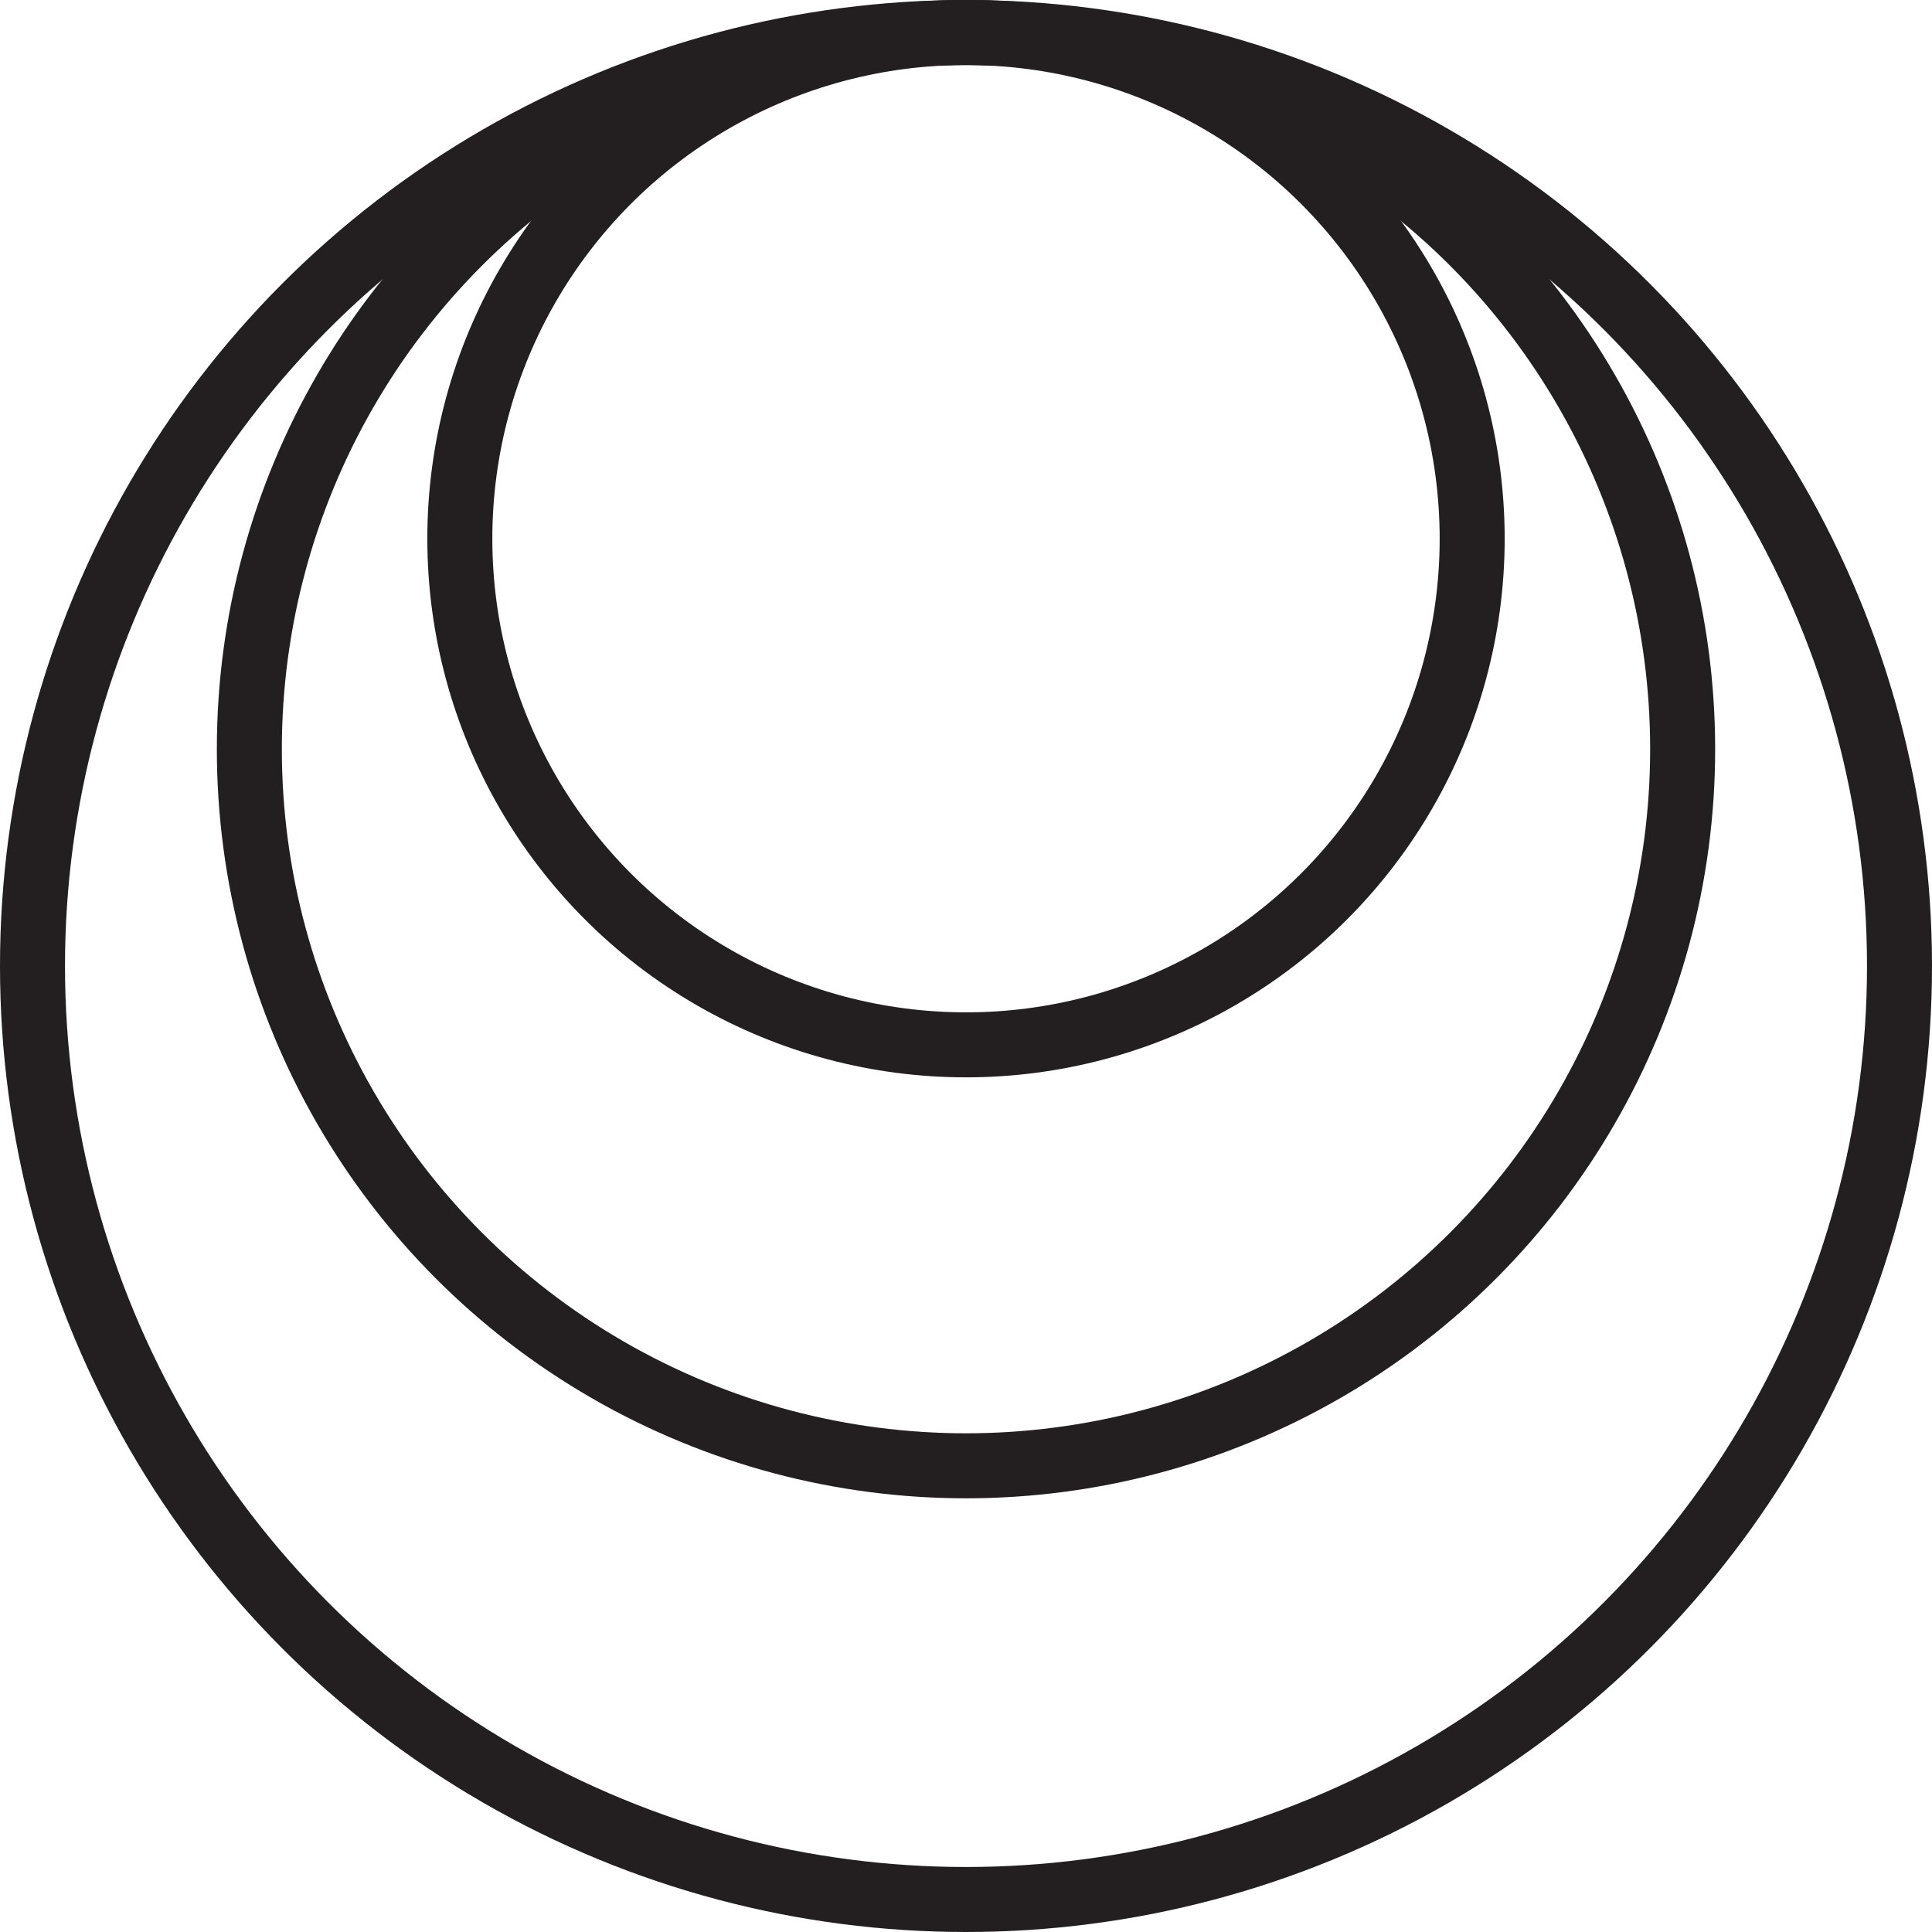
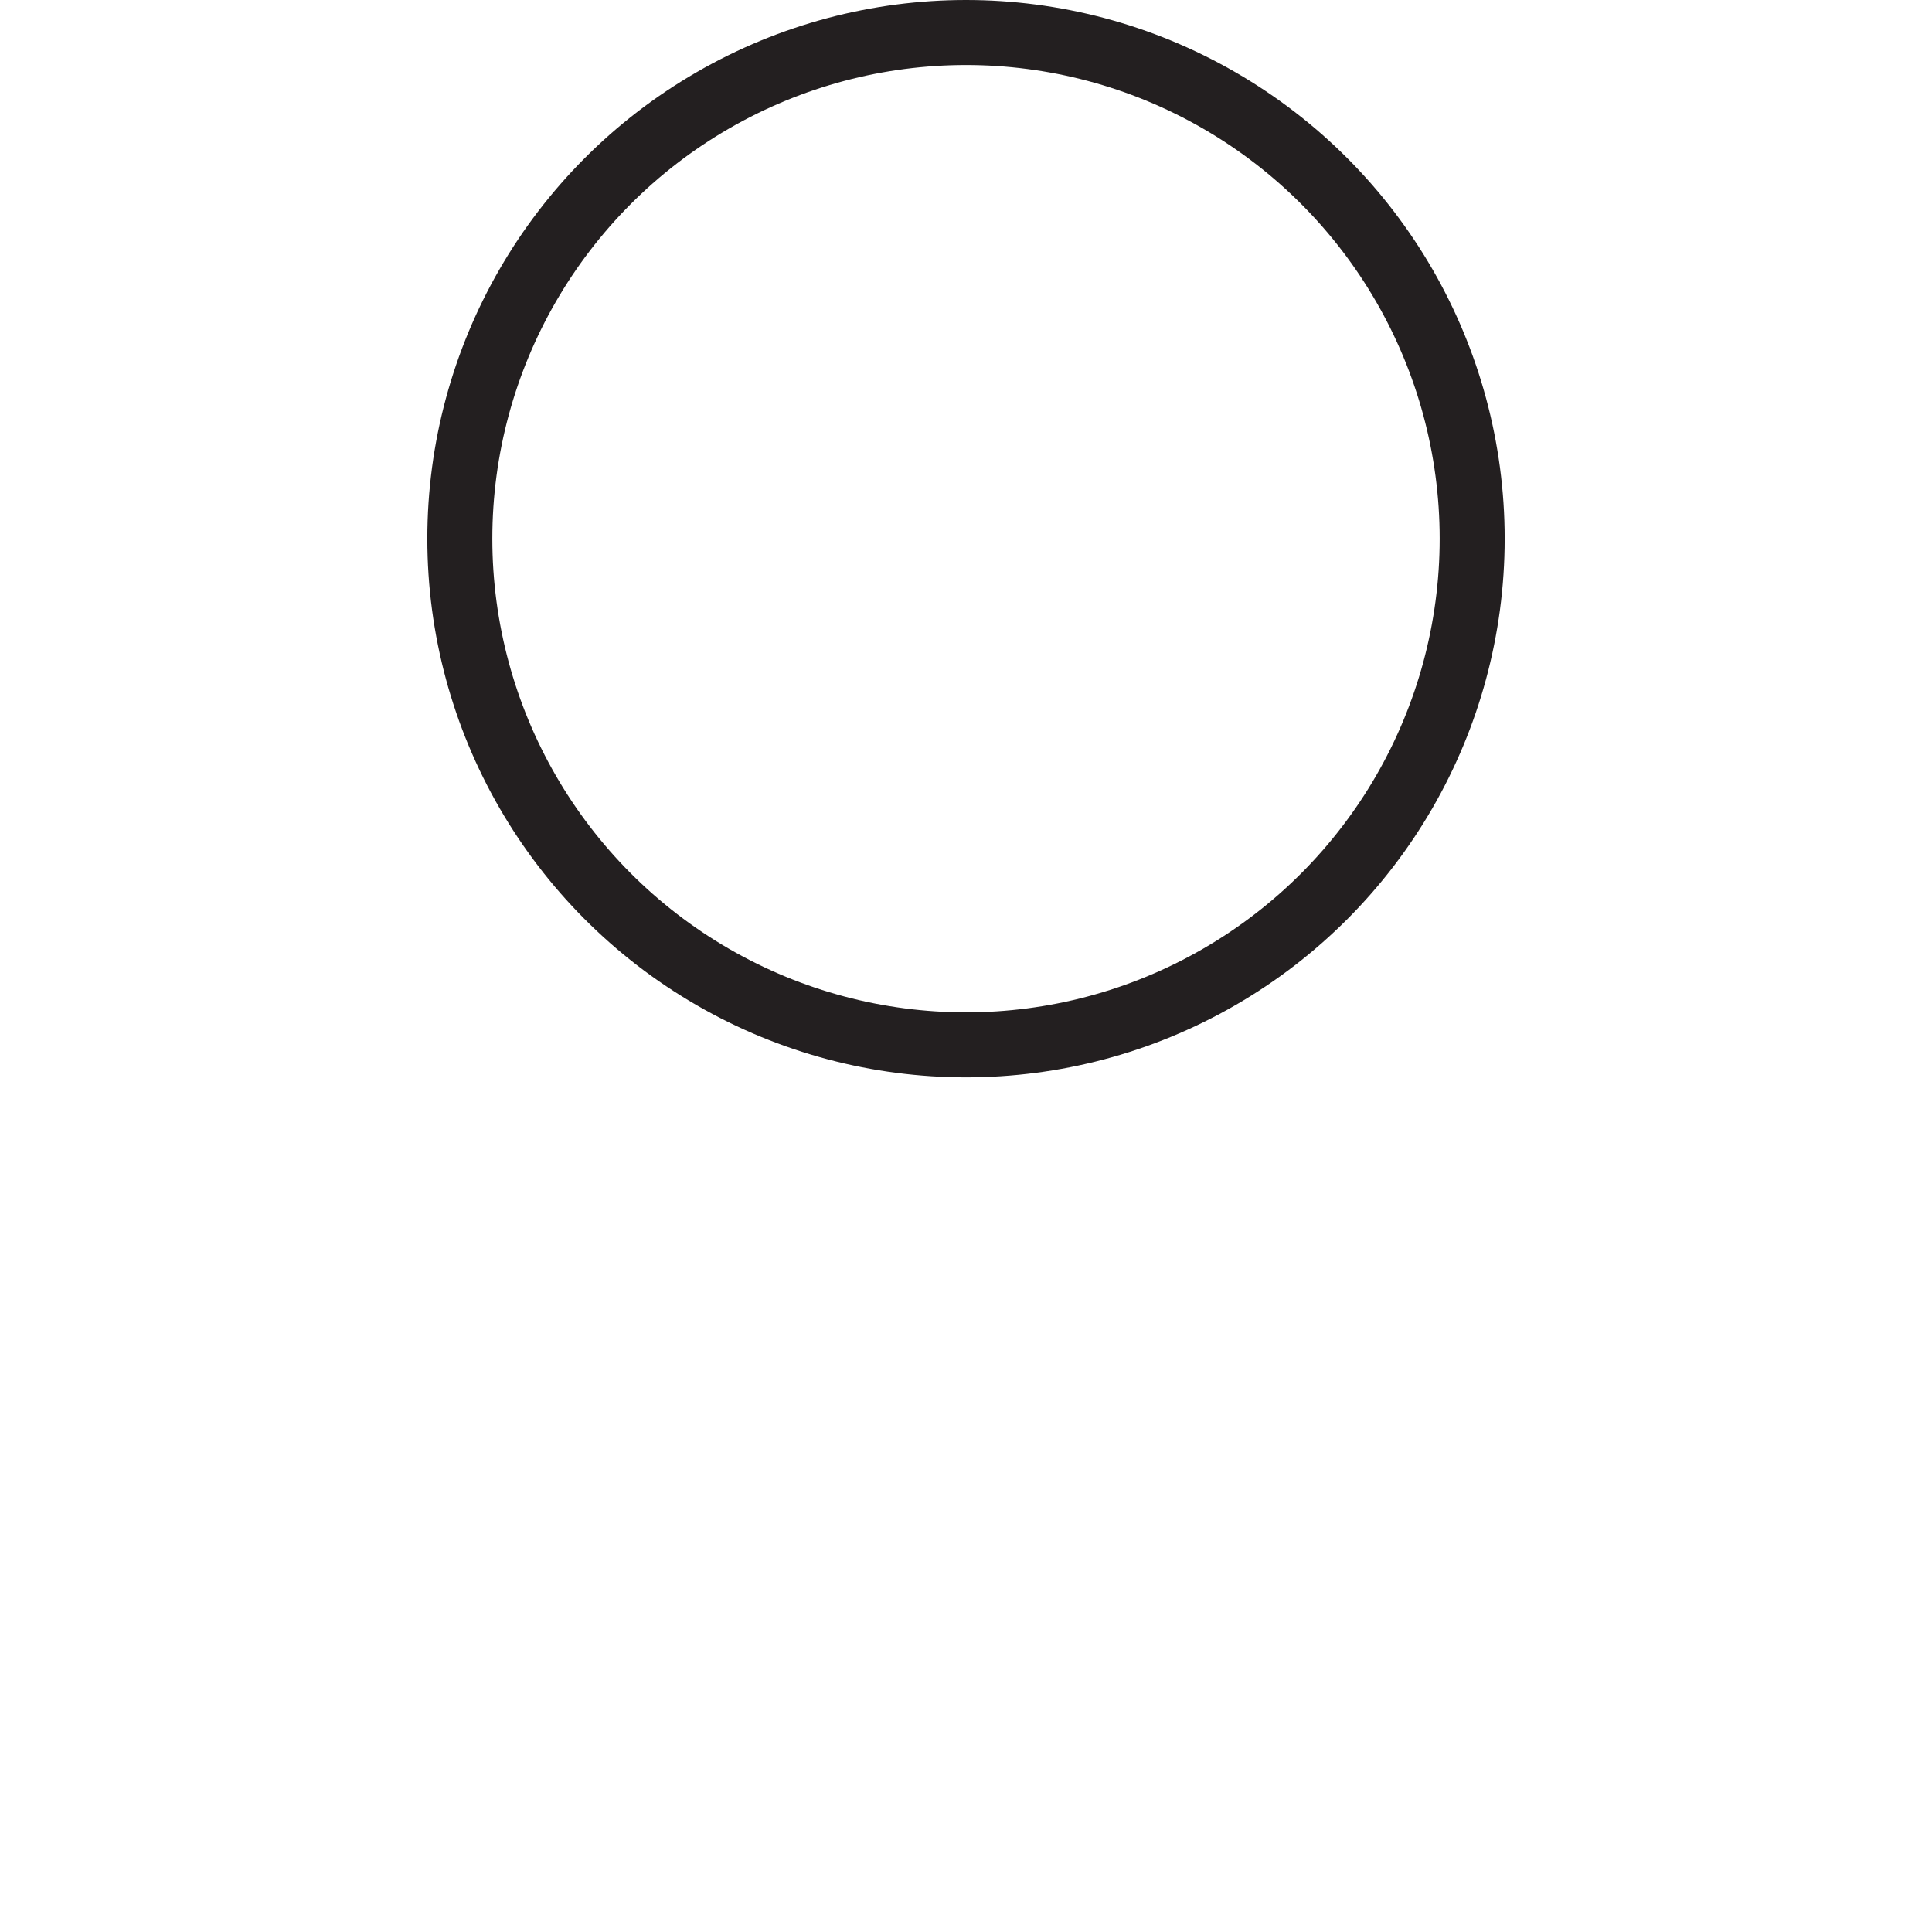
<svg xmlns="http://www.w3.org/2000/svg" id="Layer_1" data-name="Layer 1" viewBox="0 0 297.22 297.22">
  <defs>
    <style>.cls-1{fill:none;stroke:#231f20;stroke-linecap:round;stroke-linejoin:round;stroke-width:10px;}</style>
  </defs>
  <title>Body Image Logo</title>
-   <circle class="cls-1" cx="148.61" cy="148.61" r="143.61" />
-   <circle class="cls-1" cx="148.61" cy="115.25" r="110.25" />
  <circle class="cls-1" cx="148.61" cy="82.87" r="77.87" />
</svg>